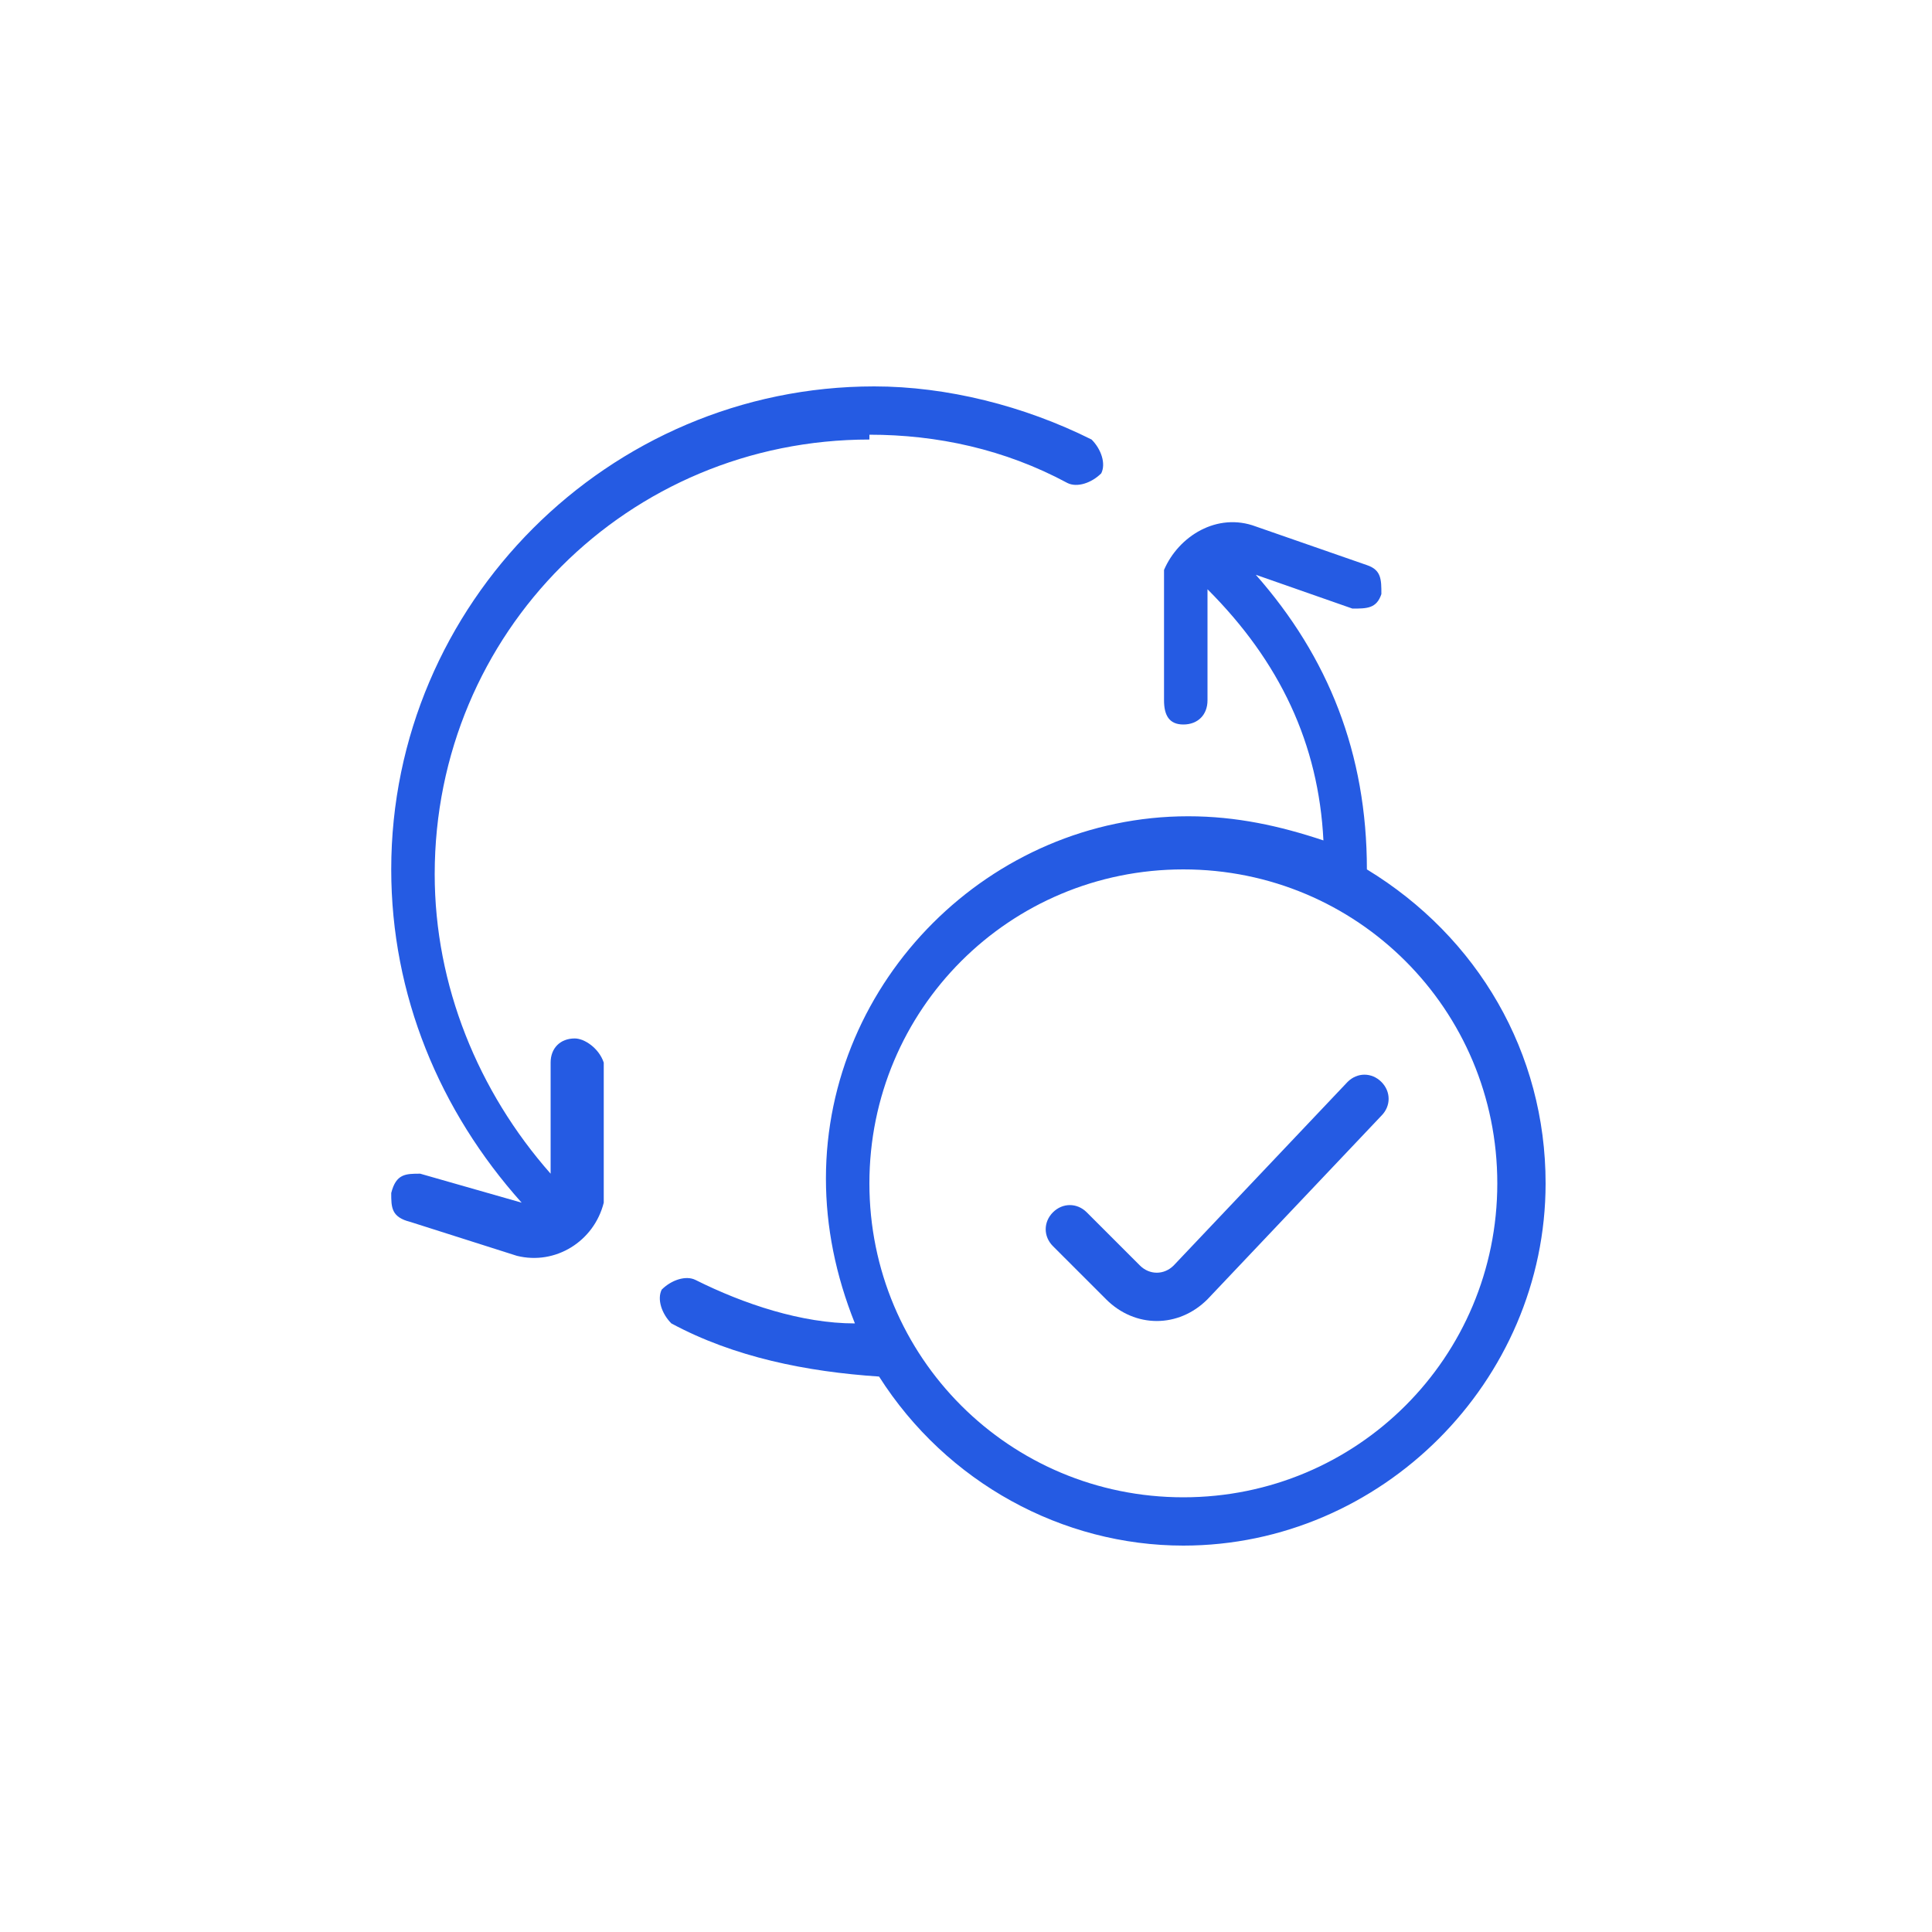
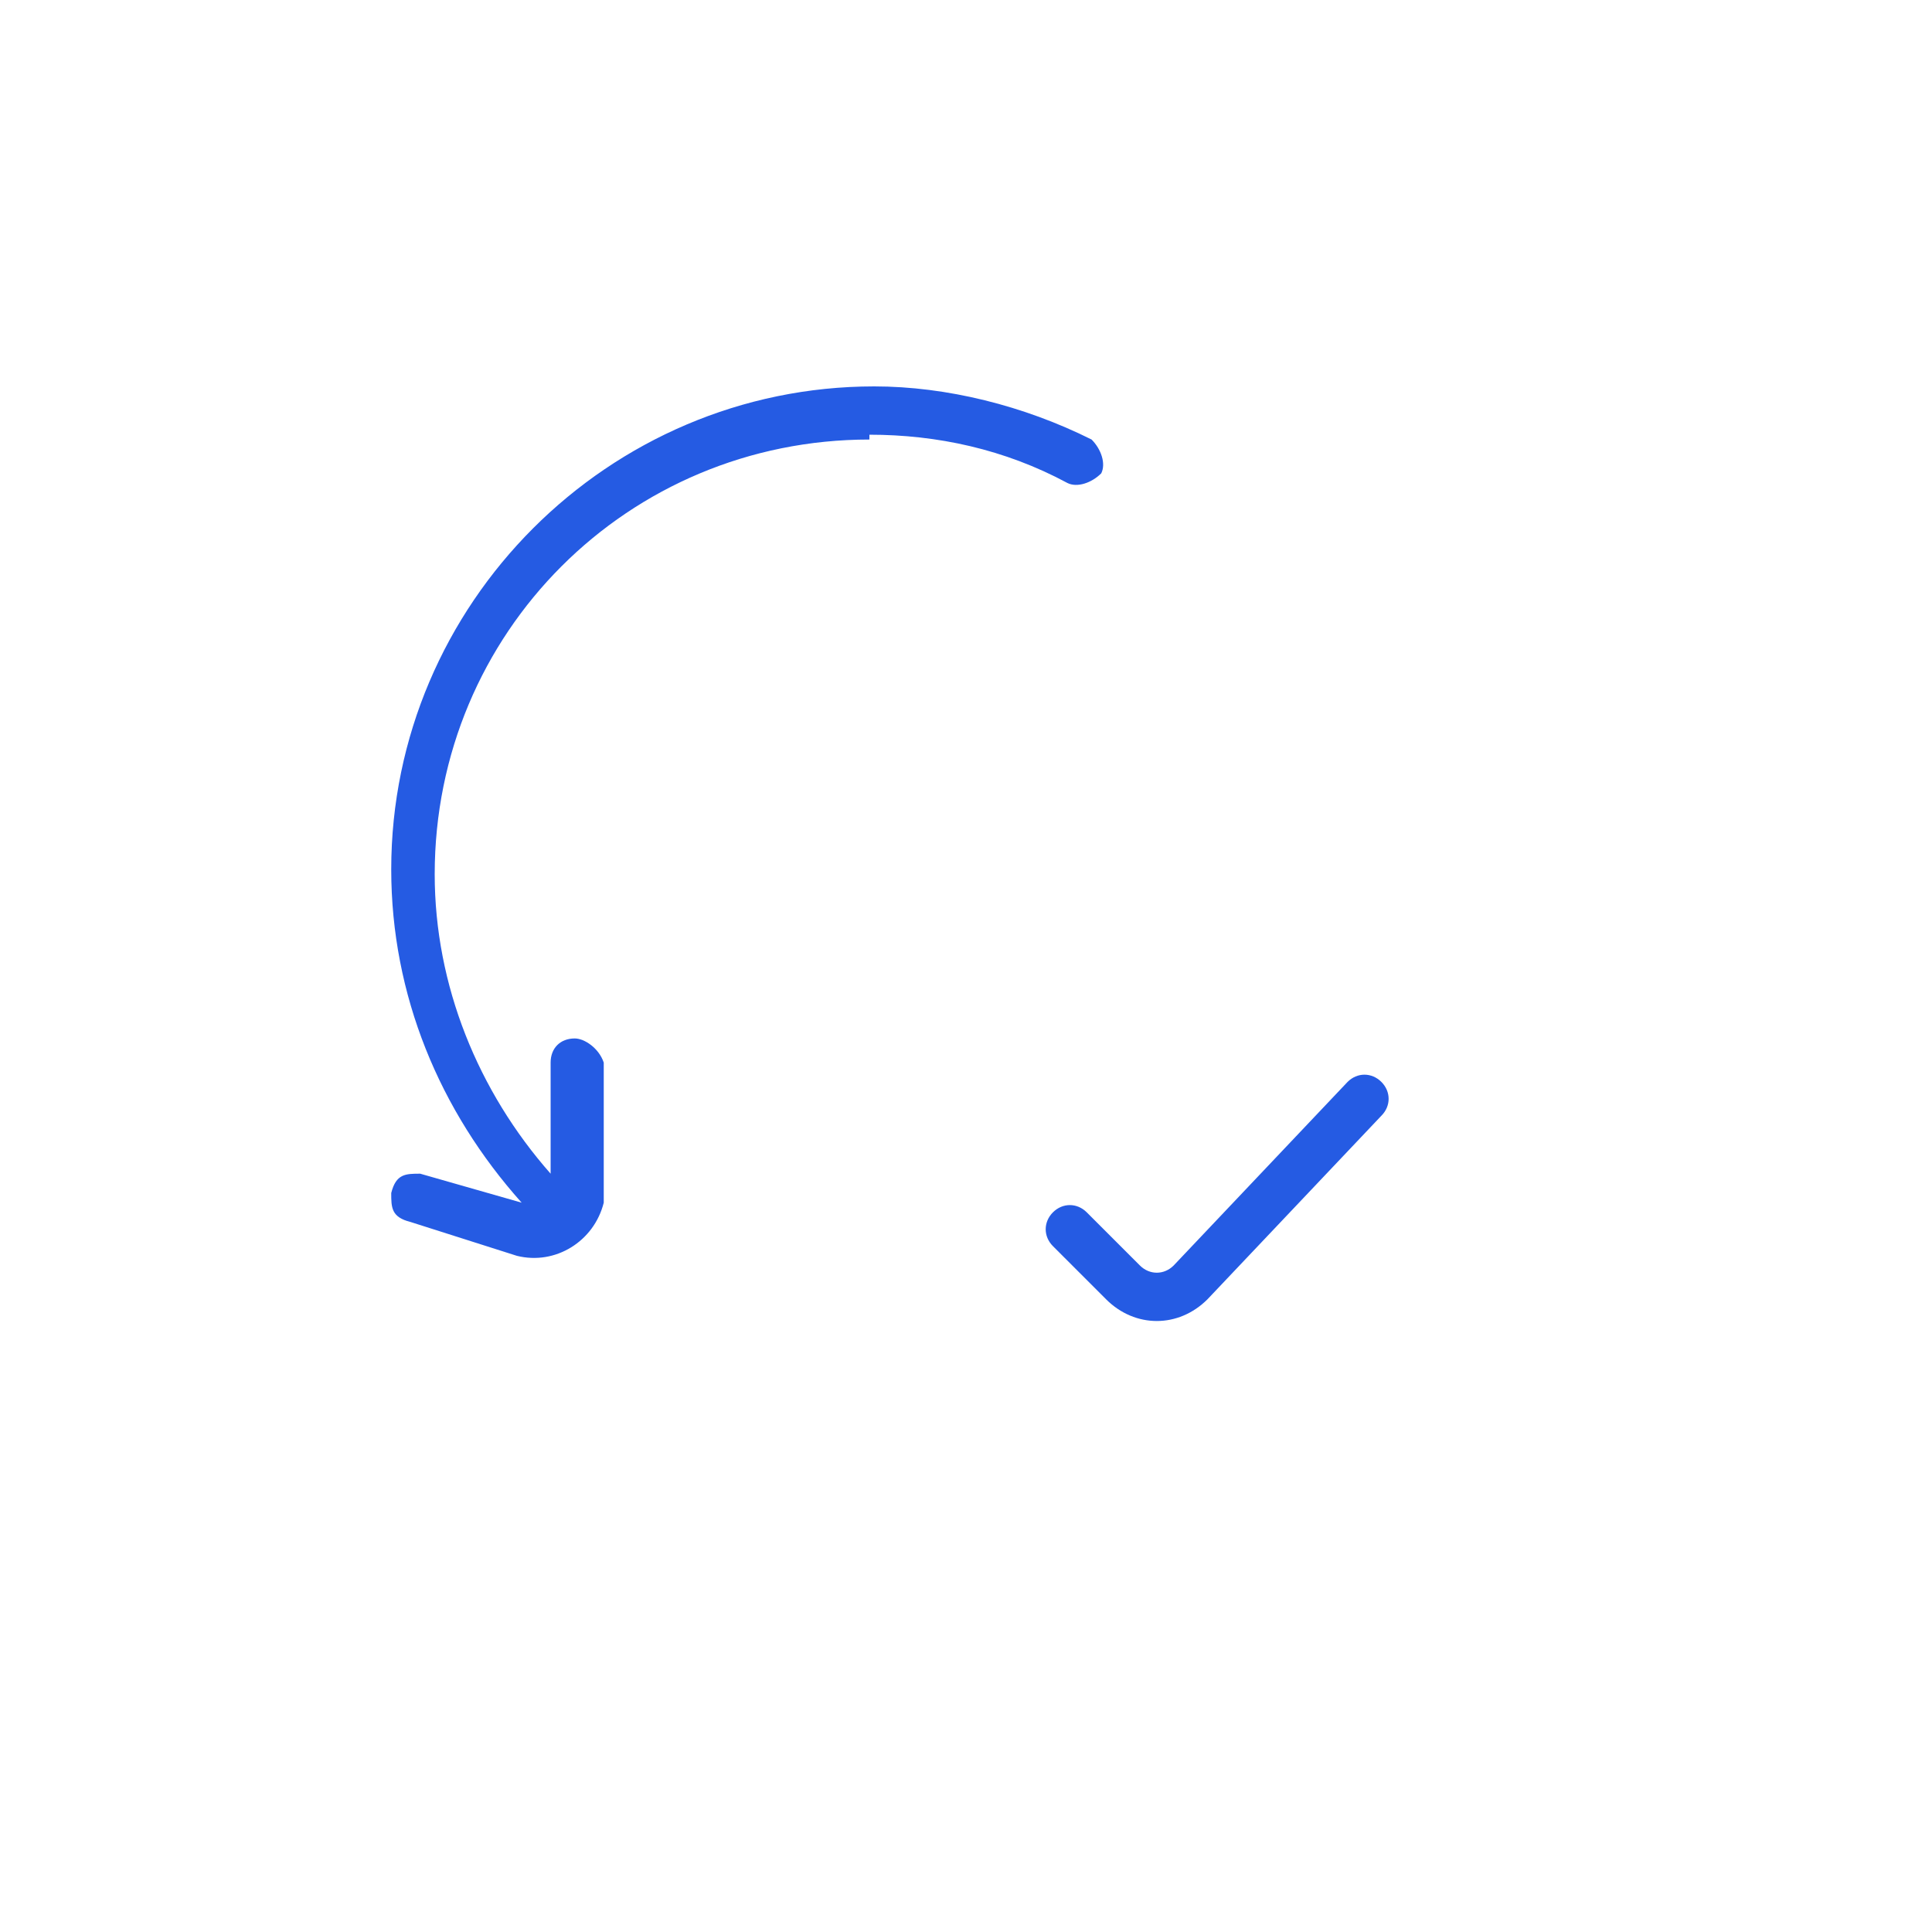
<svg xmlns="http://www.w3.org/2000/svg" id="Layer_1" data-name="Layer 1" version="1.1" viewBox="0 0 40 40">
  <defs>
    <style>
      .cls-1 {
        fill: #255be3;
        stroke-width: 0px;
      }
    </style>
  </defs>
  <path class="cls-1" d="M22.9,26.9c.6.6,1.5.6,2.1,0,0,0,0,0,0,0h0s3.6-3.8,3.6-3.8c.2-.2.2-.5,0-.7s-.5-.2-.7,0l-3.6,3.8c-.2.2-.5.2-.7,0l-1.1-1.1c-.2-.2-.5-.2-.7,0-.2.2-.2.5,0,.7l1.1,1.1h0ZM18,9c1.4,0,2.8.3,4.1,1,.2.1.5,0,.7-.2.1-.2,0-.5-.2-.7,0,0,0,0,0,0-1.4-.7-3-1.1-4.5-1.1-5.5,0-10,4.5-10,10,0,2.6,1,5,2.7,6.9l-2.1-.6c-.3,0-.5,0-.6.4,0,0,0,0,0,0,0,.3,0,.5.4.6,0,0,0,0,0,0l2.2.7c.8.2,1.6-.3,1.8-1.1,0-.1,0-.3,0-.4v-2.5c-.1-.3-.4-.5-.6-.5-.3,0-.5.2-.5.5,0,0,0,0,0,0v2.3c-1.5-1.7-2.4-3.9-2.4-6.2,0-5,4-9,9-9Z" />
-   <path class="cls-1" d="M13.9,27.4c1.3.7,2.8,1,4.3,1.1,1.4,2.2,3.8,3.5,6.3,3.5,4.1,0,7.5-3.4,7.5-7.5h0c0-2.7-1.4-5.1-3.7-6.5,0-2.4-.8-4.4-2.3-6.1l2,.7c.3,0,.5,0,.6-.3,0-.3,0-.5-.3-.6l-2.3-.8c-.8-.3-1.6.2-1.9.9,0,.1,0,.3,0,.4v2.3c0,.3.1.5.4.5.3,0,.5-.2.5-.5,0,0,0,0,0,0v-2.3c1.5,1.5,2.3,3.2,2.4,5.2-.9-.3-1.8-.5-2.8-.5-4.1,0-7.5,3.4-7.5,7.5,0,1,.2,2,.6,3-1.1,0-2.3-.4-3.3-.9-.2-.1-.5,0-.7.2-.1.2,0,.5.2.7h0ZM24.5,18c3.6,0,6.5,2.9,6.5,6.5,0,3.6-2.9,6.5-6.5,6.5-3.6,0-6.5-2.9-6.5-6.5h0c0-3.6,2.9-6.5,6.5-6.5h0Z" />
</svg>